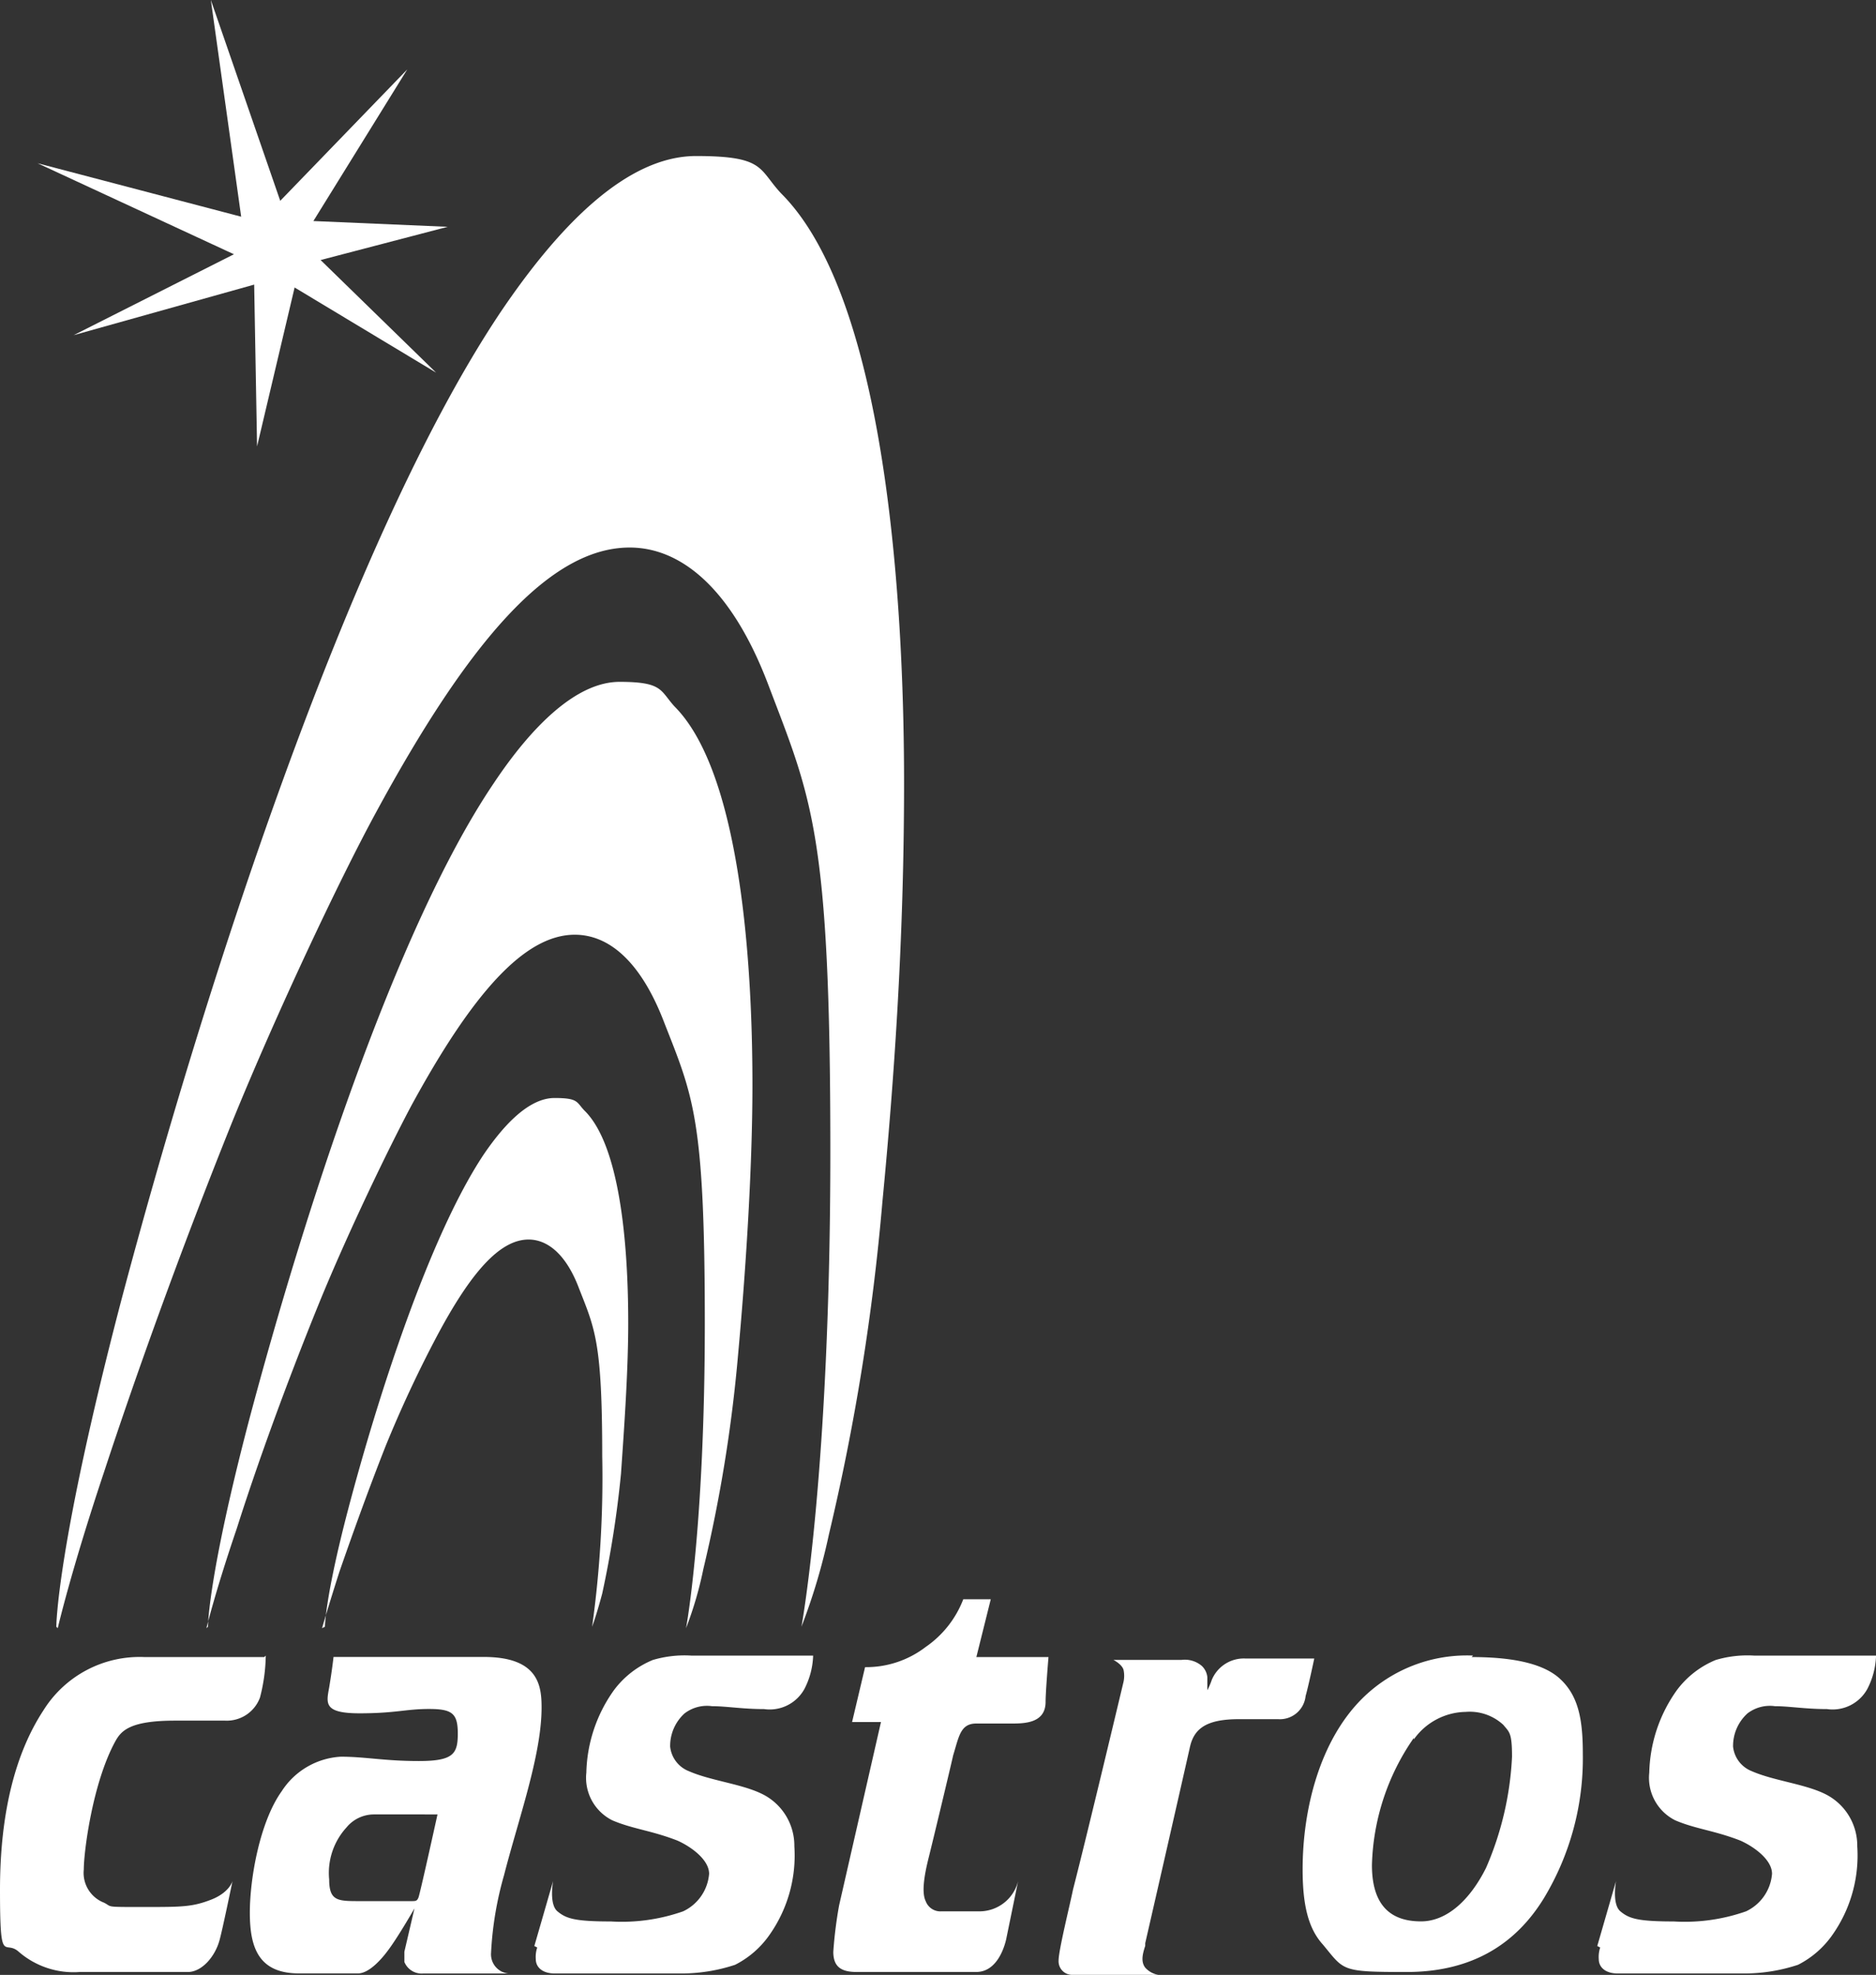
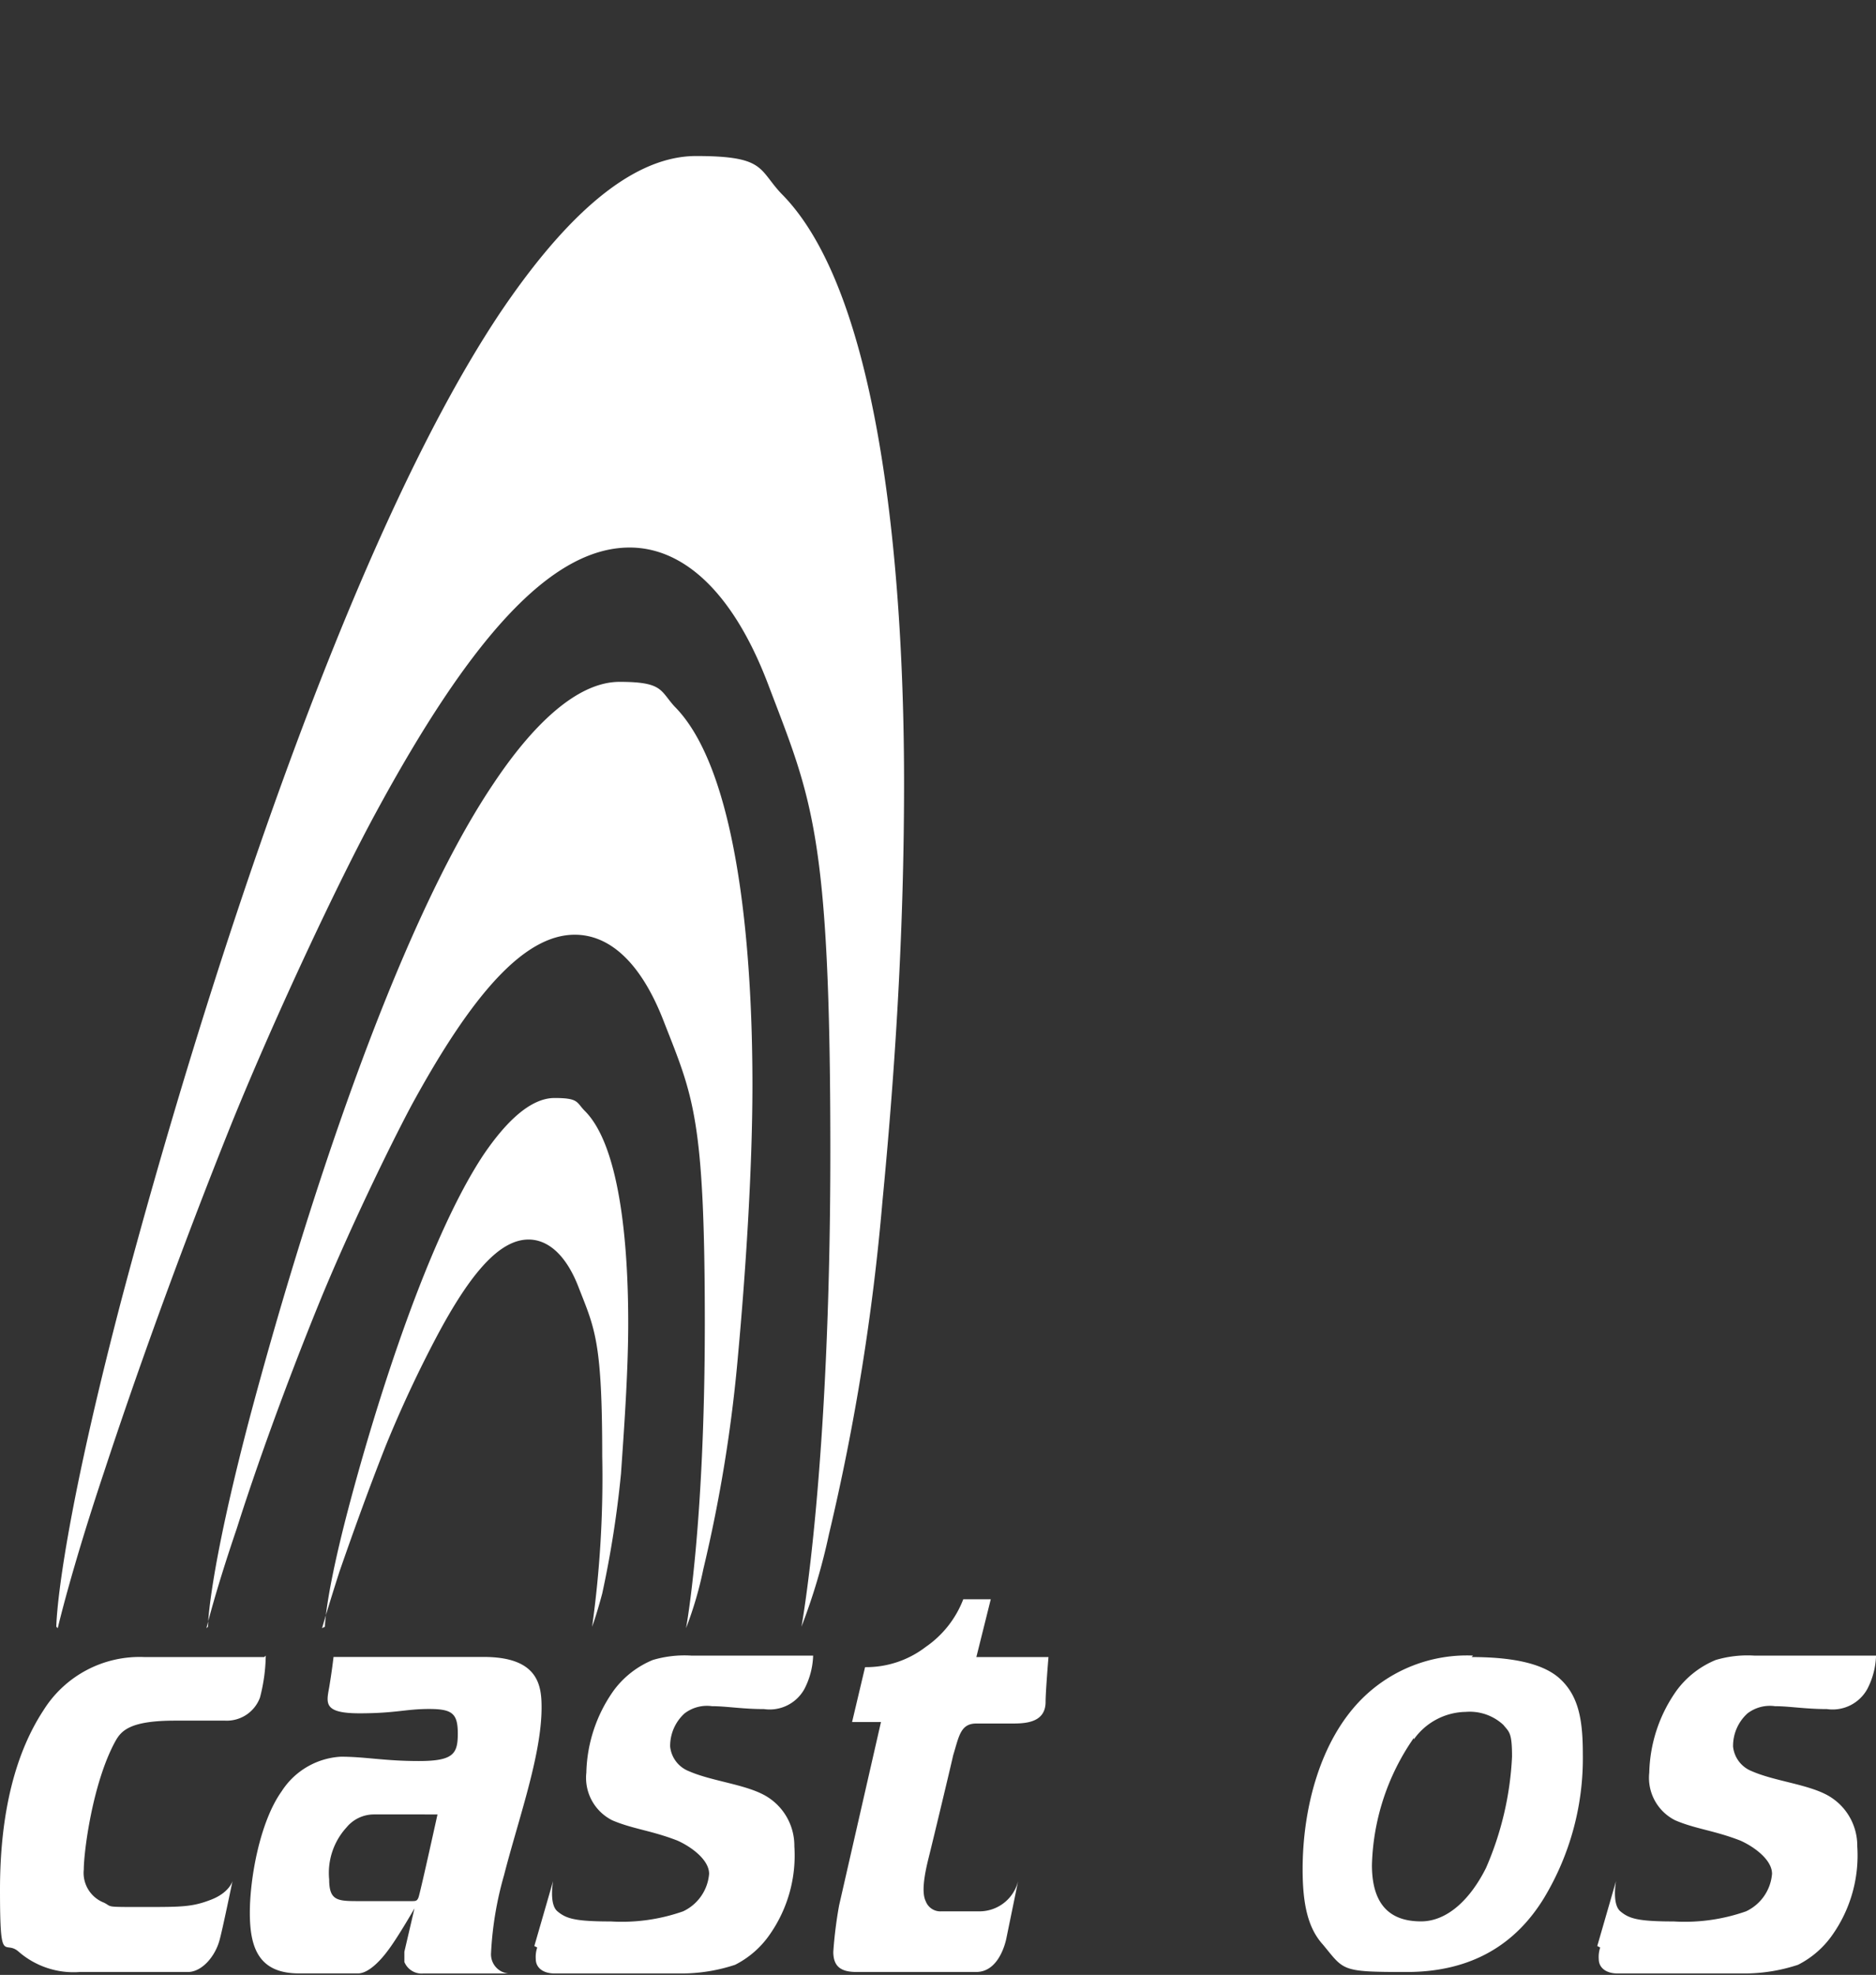
<svg xmlns="http://www.w3.org/2000/svg" id="Layer_1" width="143.299" height="150.8" viewBox="0 0 143.299 150.8">
  <rect x="0" y="0" width="143.299" height="150.8" fill="#333333" stroke="none" />
-   <path id="Path_17935" data-name="Path 17935" d="M15.838,0l5.3,15.334L30.841,5.3,23.67,16.878l10.259.441-9.708,2.537,8.825,8.6L22.236,21.953,19.368,34.087l-.221-12.355L5.358,25.593,17.6,19.415l-15-6.95,15.554,4.082Z" transform="translate(0.268)" fill="#fff" />
  <path id="Path_17936" data-name="Path 17936" d="M20.188,114.71H11.031a8.657,8.657,0,0,0-7.722,4.082C1.213,121.991,0,126.514,0,132.471s.331,3.751,1.434,4.744a6.39,6.39,0,0,0,4.633,1.544h8.274c1.1,0,2.1-1.213,2.427-2.427.221-.772.993-4.523.993-4.523s-.221.883-1.655,1.434-2.206.552-5.185.552-2.317,0-2.978-.331A2.44,2.44,0,0,1,6.4,130.927c0-1.324.662-6.619,2.427-9.818.441-.772,1.1-1.544,4.523-1.544h3.861a2.7,2.7,0,0,0,2.648-1.765,13.334,13.334,0,0,0,.441-3.2" transform="translate(0 11.821)" fill="#fff" />
  <path id="Path_17937" data-name="Path 17937" d="M39.584,118.561c0,3.64-1.765,8.494-2.868,12.8a26.2,26.2,0,0,0-.993,5.957,1.472,1.472,0,0,0,1.324,1.544H30.538a1.42,1.42,0,0,1-1.434-.883V137.2l.772-3.309s-1.324,2.317-2.1,3.309c-.331.441-1.324,1.655-2.206,1.655H21.051c-3.089,0-3.751-1.986-3.751-4.633s.772-6.95,2.427-9.266a5.754,5.754,0,0,1,4.523-2.648c1.875,0,3.309.331,5.957.331s2.978-.552,2.978-2.1-.441-1.875-2.206-1.875-2.537.331-5.3.331-2.537-.772-2.317-1.986c.221-1.324.331-2.317.331-2.317H35.171c4.192,0,4.413,2.206,4.413,3.861m-12.8,8.163a2.717,2.717,0,0,0-2.1.993,5.147,5.147,0,0,0-1.324,3.971c0,1.655.662,1.655,2.317,1.655h3.971c.331,0,.441,0,.552-.331.221-.772,1.434-6.288,1.434-6.288Z" transform="translate(1.784 11.831)" fill="#fff" />
  <path id="Path_17938" data-name="Path 17938" d="M37,136.773l1.434-4.964s-.331,1.765.331,2.317,1.324.772,4.082.772a14.114,14.114,0,0,0,5.516-.772,3.468,3.468,0,0,0,1.986-2.868c0-1.1-1.434-2.1-2.427-2.537-1.986-.772-3.42-.883-4.964-1.544a3.627,3.627,0,0,1-1.986-3.64,11.253,11.253,0,0,1,2.1-6.288,7.031,7.031,0,0,1,2.979-2.317,8.522,8.522,0,0,1,2.979-.331h9.266a5.934,5.934,0,0,1-.662,2.537,3.03,3.03,0,0,1-3.089,1.544c-1.655,0-2.868-.221-3.971-.221a2.813,2.813,0,0,0-2.1.552,3.352,3.352,0,0,0-1.1,2.537,2.27,2.27,0,0,0,1.434,1.875c1.765.772,4.3.993,5.847,1.875a4.4,4.4,0,0,1,2.206,3.861,10.522,10.522,0,0,1-1.875,6.729,7.127,7.127,0,0,1-2.648,2.317,13.018,13.018,0,0,1-3.971.662H38.544c-.883,0-1.434-.441-1.434-1.1a2.255,2.255,0,0,1,.11-.882" transform="translate(3.816 11.821)" fill="#fff" />
  <path id="Path_17939" data-name="Path 17939" d="M110.6,136.773l1.434-4.964s-.331,1.765.331,2.317,1.324.772,4.082.772a14.114,14.114,0,0,0,5.516-.772,3.468,3.468,0,0,0,1.986-2.868c0-1.1-1.434-2.1-2.427-2.537-1.986-.772-3.42-.883-4.964-1.544a3.627,3.627,0,0,1-1.986-3.64,11.253,11.253,0,0,1,2.1-6.288,7.031,7.031,0,0,1,2.979-2.317,8.522,8.522,0,0,1,2.978-.331h9.266a5.933,5.933,0,0,1-.662,2.537,3.03,3.03,0,0,1-3.089,1.544c-1.655,0-2.868-.221-3.971-.221a2.813,2.813,0,0,0-2.1.552,3.352,3.352,0,0,0-1.1,2.537,2.27,2.27,0,0,0,1.434,1.875c1.765.772,4.3.993,5.847,1.875a4.4,4.4,0,0,1,2.206,3.861,10.522,10.522,0,0,1-1.875,6.729,7.127,7.127,0,0,1-2.648,2.317,13.018,13.018,0,0,1-3.971.662h-9.818c-.883,0-1.434-.441-1.434-1.1a2.255,2.255,0,0,1,.11-.882" transform="translate(11.408 11.821)" fill="#fff" />
  <path id="Path_17940" data-name="Path 17940" d="M74.137,115.113s-.221,2.648-.221,3.42c0,1.655-1.655,1.655-2.648,1.655H68.621c-1.213,0-1.324.993-1.765,2.427-.221.993-1.544,6.509-1.875,7.832s-.552,2.648-.221,3.309a1.193,1.193,0,0,0,1.213.772h2.978a3.043,3.043,0,0,0,2.868-2.317l-.883,4.3s-.441,2.648-2.317,2.648H59.465c-1.213,0-1.765-.441-1.765-1.544a32.805,32.805,0,0,1,.441-3.53l3.2-14.01H59.134l.993-4.192a7.473,7.473,0,0,0,4.633-1.544,7.814,7.814,0,0,0,2.868-3.64h2.1l-1.1,4.413h5.516Z" transform="translate(5.952 11.418)" fill="#fff" />
-   <path id="Path_17941" data-name="Path 17941" d="M79.919,136.532c.331-1.434,2.978-13.017,3.42-15,.331-1.434,1.324-2.1,3.751-2.1h2.978a1.975,1.975,0,0,0,2.1-1.765c.221-.772.662-2.868.662-2.868h-5.3a2.651,2.651,0,0,0-2.537,1.655,5.378,5.378,0,0,1-.331.772v-.993a1.362,1.362,0,0,0-.441-.883,2,2,0,0,0-1.544-.441H77.492s.662.331.772.772a2.191,2.191,0,0,1,0,.883S75.506,128.148,74.4,132.45c-.221,1.1-1.1,4.633-1.1,5.405a1.039,1.039,0,0,0,1.1,1.1h6.509a1.752,1.752,0,0,1-.993-.552c-.331-.441-.221-.993,0-1.655" transform="translate(7.561 11.841)" fill="#fff" />
  <path id="Path_17942" data-name="Path 17942" d="M103.107,114.71c2.978,0,5.3.441,6.619,1.544,1.544,1.324,1.875,3.2,1.875,5.847a20.664,20.664,0,0,1-2.979,11.031c-2.1,3.42-5.405,5.626-10.48,5.626s-4.744-.11-6.4-2.1c-1.1-1.213-1.544-2.979-1.544-5.736,0-4.633,1.324-9.818,4.523-13.017a11.348,11.348,0,0,1,8.494-3.309m-4.523,6.288a17.766,17.766,0,0,0-3.2,9.708c0,3.42,1.765,4.3,3.751,4.3s3.751-1.655,4.964-4.082a24.1,24.1,0,0,0,1.986-8.494c0-1.875-.221-1.875-.662-2.427a3.771,3.771,0,0,0-2.868-.993,4.956,4.956,0,0,0-3.971,2.1" transform="translate(9.304 11.821)" fill="#fff" />
  <path id="Path_17943" data-name="Path 17943" d="M3.9,123.1s0-5.957,4.964-24.931c6.178-23.276,17.209-57.8,28.9-75.345C42.29,16.1,47.474,10.8,52.769,10.8s4.744.993,6.509,2.868c8.6,8.6,9.377,34.529,9.377,45.008,0,12.024-.772,22.835-1.655,31.991a173.821,173.821,0,0,1-4.082,25.372,46.755,46.755,0,0,1-2.1,7.06s2.206-11.914,2.206-36.294S61.595,59.89,58.285,51.175c-2.758-7.281-6.619-10.48-10.59-10.48-6.067,0-12.245,7.06-19.415,20.3-2.758,5.074-7.5,15.113-10.921,23.5-4.082,10.149-7.5,19.746-9.818,26.806C5,118.908,4.01,123.211,4.01,123.211" transform="translate(0.402 1.114)" fill="#fff" />
  <path id="Path_17944" data-name="Path 17944" d="M14.41,119.346s0-3.861,3.2-16c3.971-14.892,11.031-37.176,18.643-48.428,2.868-4.3,6.288-7.722,9.6-7.722s3.089.662,4.192,1.875C55.558,54.591,56,71.359,56,77.978s-.552,14.672-1.1,20.629a112,112,0,0,1-2.648,16.327,28.187,28.187,0,0,1-1.324,4.523s1.434-7.612,1.434-23.276S51.476,78.86,49.27,73.234c-1.765-4.633-4.192-6.729-6.84-6.729-3.861,0-7.832,4.523-12.466,13.017C28.2,82.832,25.111,89.23,22.9,94.635c-2.648,6.509-4.854,12.686-6.288,17.209-1.655,4.854-2.317,7.612-2.317,7.612" transform="translate(1.475 4.869)" fill="#fff" />
  <path id="Path_17945" data-name="Path 17945" d="M22.521,116.375s0-2.206,1.765-8.935c2.206-8.384,6.178-20.849,10.37-27.137,1.655-2.427,3.53-4.3,5.405-4.3s1.655.331,2.317.993c3.089,3.089,3.309,12.466,3.309,16.216s-.331,8.274-.552,11.473a79.343,79.343,0,0,1-1.434,9.156c-.441,1.655-.772,2.537-.772,2.537a82.494,82.494,0,0,0,.772-13.017c0-8.715-.552-9.708-1.765-12.8-.993-2.648-2.427-3.751-3.861-3.751-2.206,0-4.413,2.537-6.95,7.281a92.526,92.526,0,0,0-3.971,8.494c-1.434,3.64-2.648,7.06-3.53,9.6-.883,2.758-1.324,4.3-1.324,4.3" transform="translate(2.3 7.839)" fill="#fff" />
</svg>